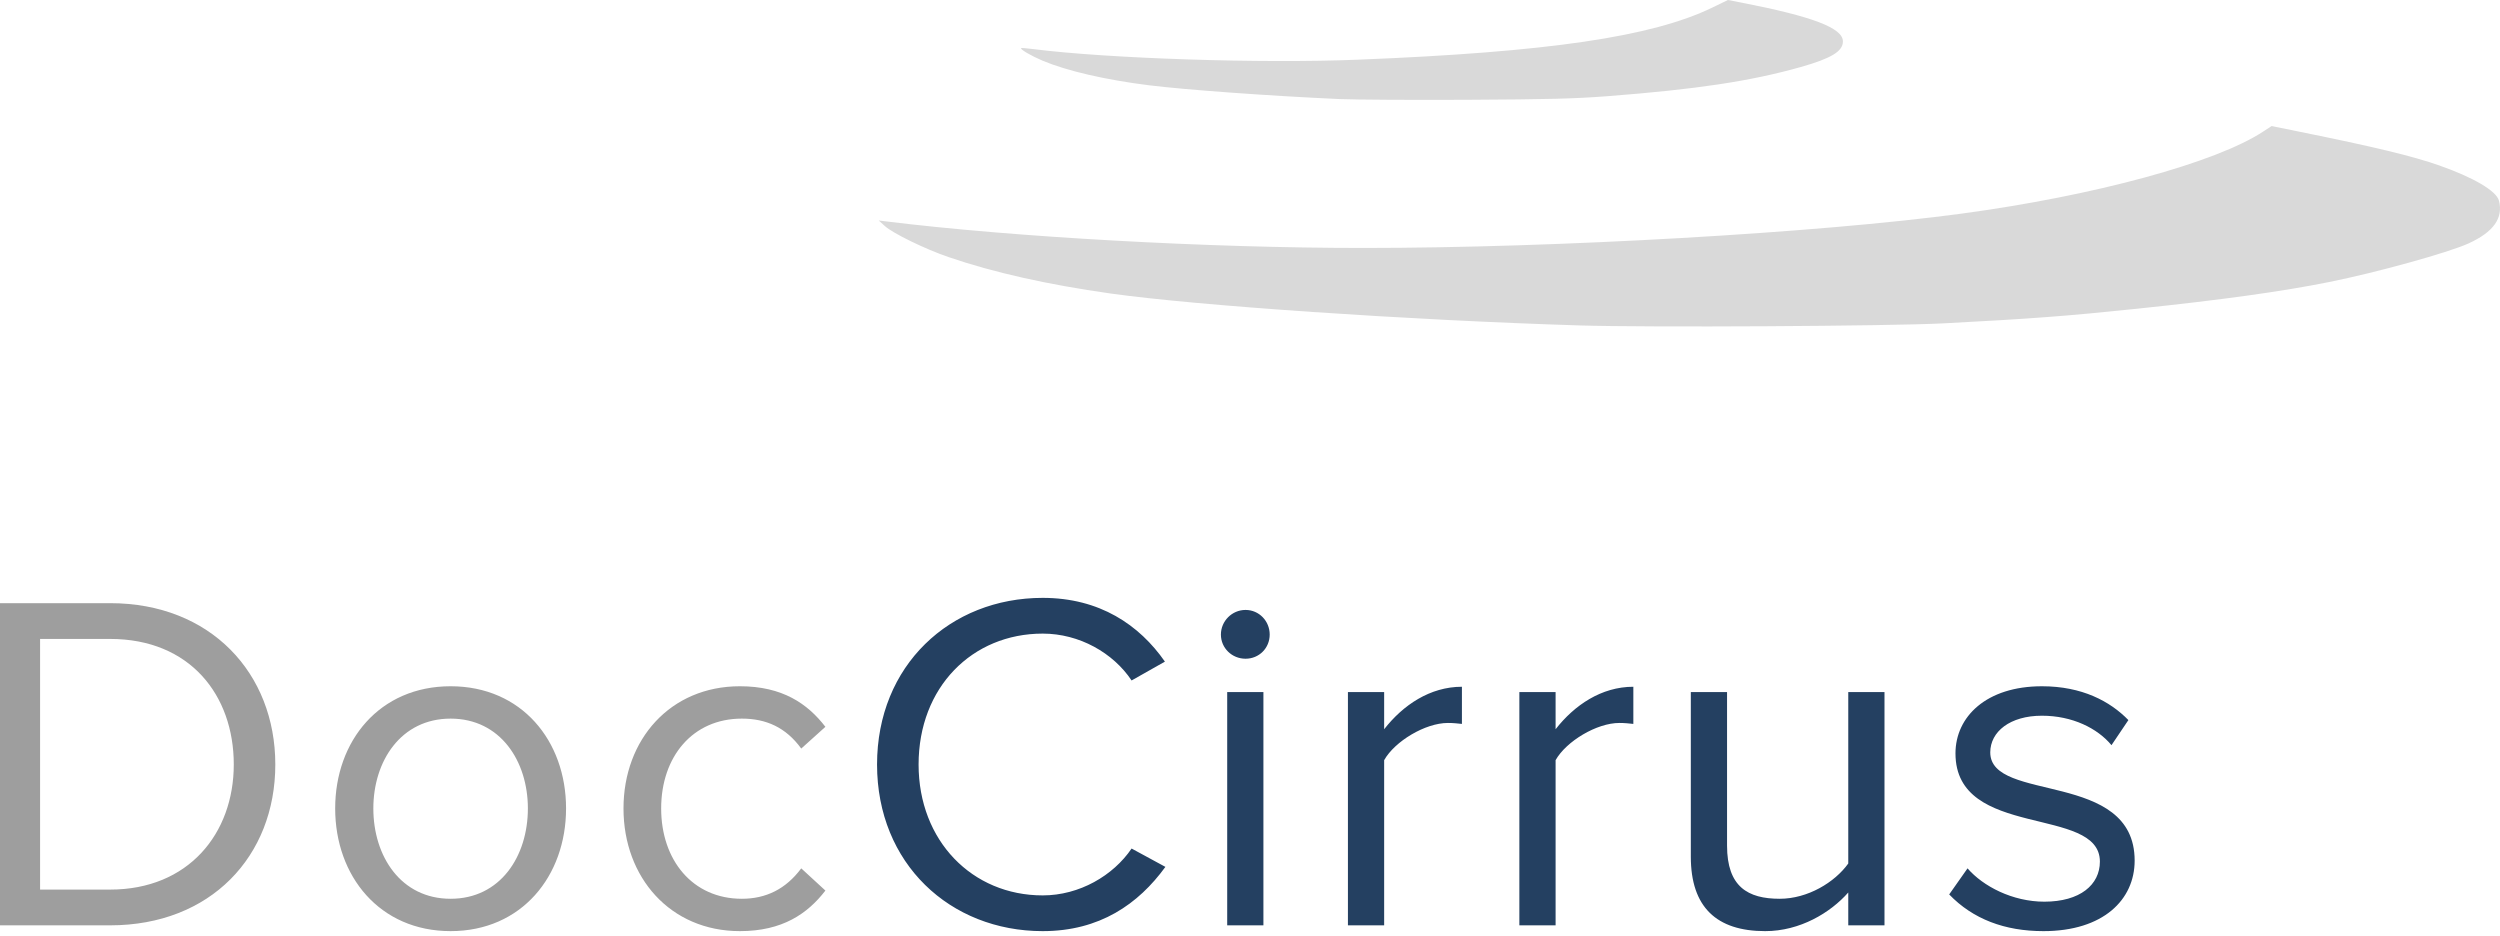
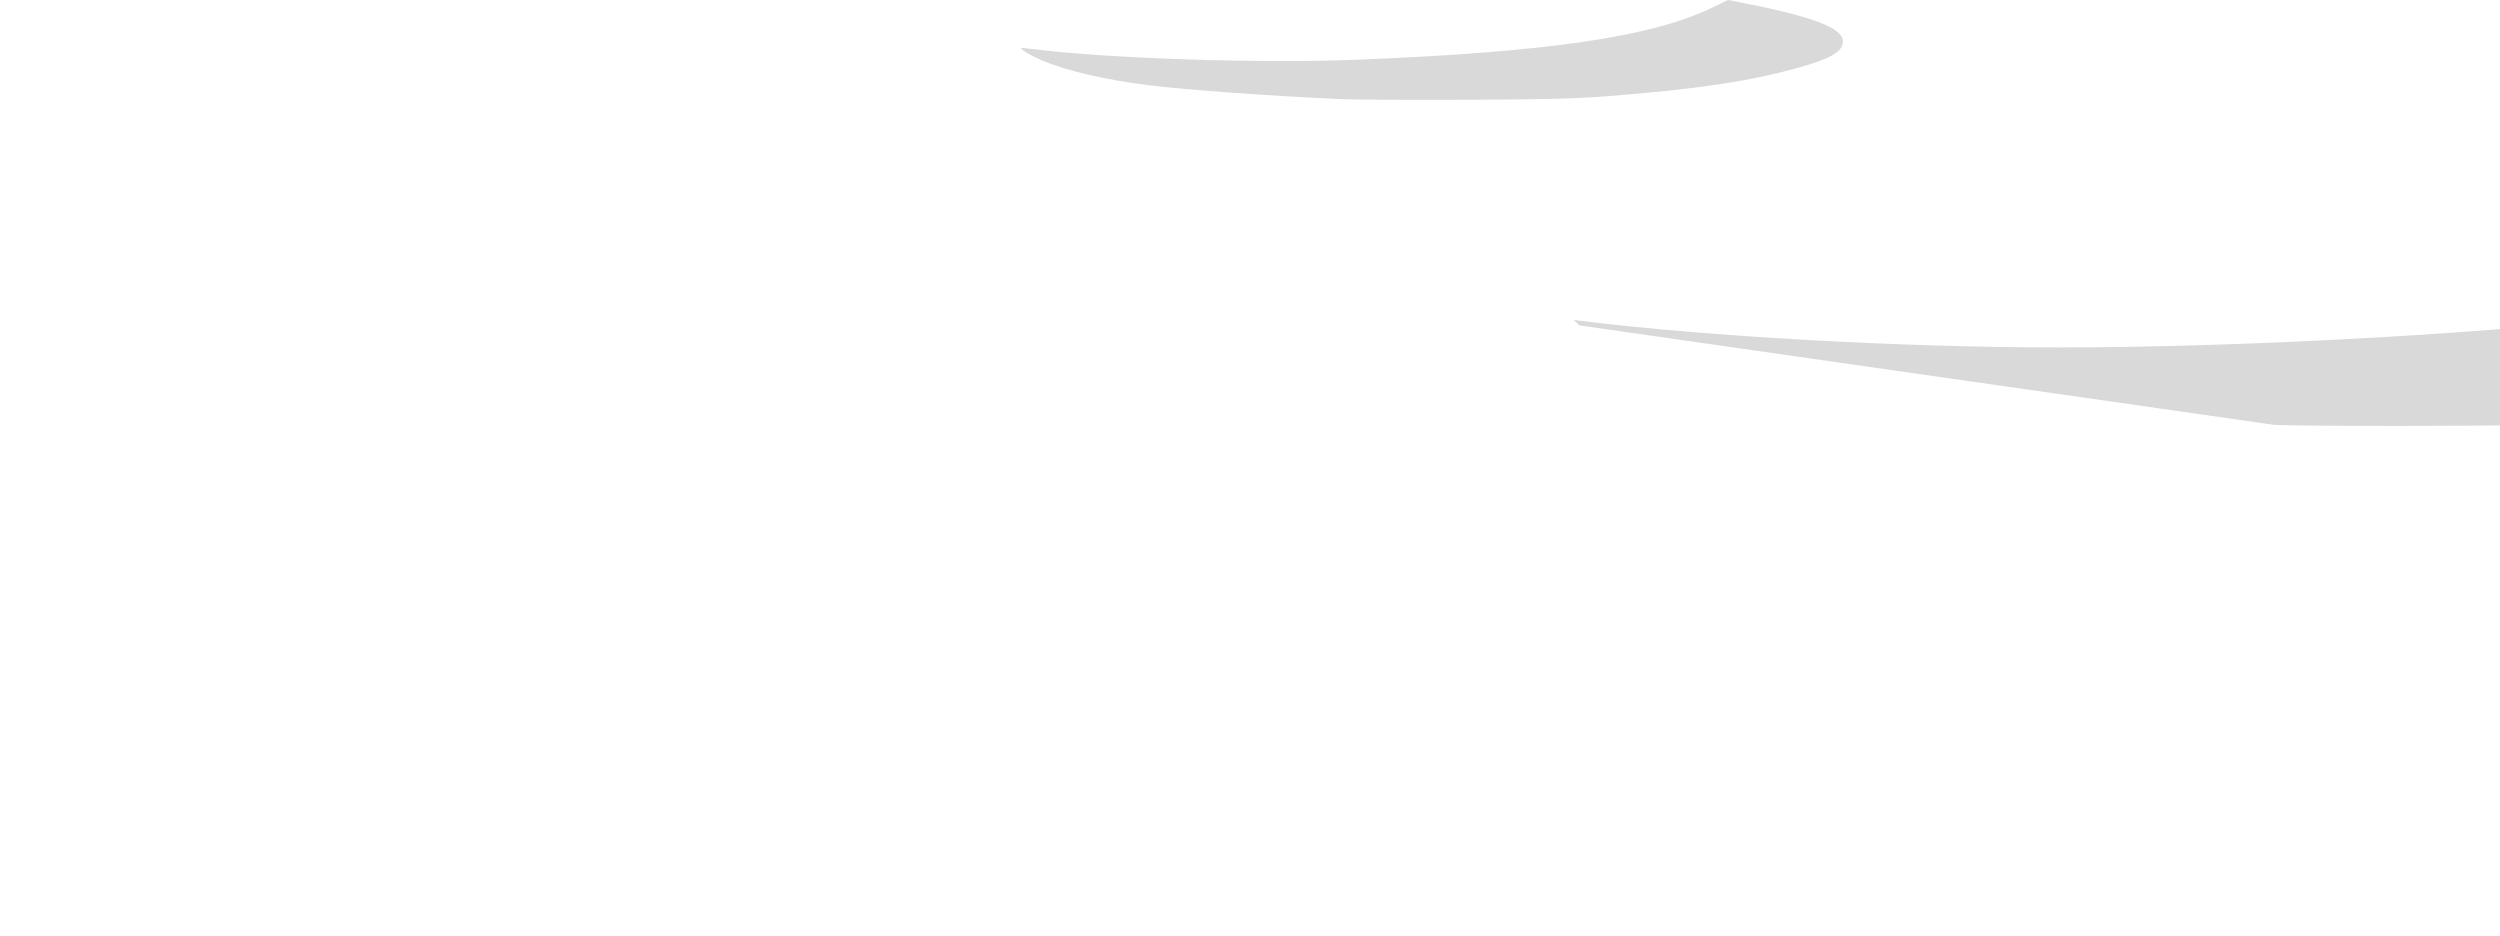
<svg xmlns="http://www.w3.org/2000/svg" fill="none" height="94" viewBox="0 0 251 94" width="251">
-   <path d="m158.59 32.673c-17.103-.528-38.484-1.99-47.096-3.206-6.325-.896-11.717-2.1-16.259-3.655-2.307-.786-5.612-2.389-6.407-3.126l-.606-.55.685.086c12.86 1.588 32.378 2.674 47.987 2.674 19.328 0 45.66-1.509 59.985-3.439 13.414-1.803 25.633-5.129 30.378-8.27l.813-.532 2.777.566c7.496 1.514 11.407 2.458 14.065 3.394 3.443 1.212 5.725 2.554 5.982 3.533.456 1.745-.553 3.158-3.072 4.301-2.038.923-9.198 2.909-13.973 3.866-4.654.941-10.857 1.803-19.299 2.682-6.946.729-10.695 1.013-19.453 1.469-5.404.282-29.763.419-36.507.208z" fill="#d9d9d9" />
+   <path d="m158.59 32.673l-.606-.55.685.086c12.86 1.588 32.378 2.674 47.987 2.674 19.328 0 45.66-1.509 59.985-3.439 13.414-1.803 25.633-5.129 30.378-8.27l.813-.532 2.777.566c7.496 1.514 11.407 2.458 14.065 3.394 3.443 1.212 5.725 2.554 5.982 3.533.456 1.745-.553 3.158-3.072 4.301-2.038.923-9.198 2.909-13.973 3.866-4.654.941-10.857 1.803-19.299 2.682-6.946.729-10.695 1.013-19.453 1.469-5.404.282-29.763.419-36.507.208z" fill="#d9d9d9" />
  <path d="m134.528 9.948c-7.04-.317-15.554-.935-19.153-1.384-4.371-.546-8.253-1.441-10.708-2.474-1.151-.489-2.266-1.14-2.148-1.262.028-.024.558.017 1.185.097 7.499.954 22.982 1.466 32.648 1.067 19.105-.765 29.49-2.295 35.546-5.222l1.586-.77 1.312.253c7.22 1.408 10.232 2.556 10.232 3.907 0 .993-1.164 1.701-4.242 2.572-5.03 1.421-10.459 2.24-19.486 2.932-3.247.246-5.763.312-13.959.356-5.495.029-11.266-.008-12.813-.073z" fill="#d9d9d9" />
-   <path d="m11.056 92.904c10.088 0 16.585-6.935 16.585-16.148 0-9.165-6.497-16.198-16.585-16.198h-11.056v32.345zm0-3.588h-7.032v-25.167h7.032c8.002 0 12.415 5.625 12.415 12.607 0 6.934-4.557 12.559-12.415 12.559zm34.185 4.169c7.129 0 11.591-5.527 11.591-12.316 0-6.79-4.462-12.269-11.591-12.269-7.128 0-11.589 5.479-11.589 12.269 0 6.79 4.461 12.316 11.589 12.316zm0-3.248c-4.995 0-7.758-4.268-7.758-9.068 0-4.752 2.763-9.02 7.758-9.02s7.758 4.268 7.758 9.02c0 4.801-2.763 9.068-7.758 9.068zm29.045 3.248c4.268 0 6.79-1.744 8.584-4.072l-2.425-2.23c-1.552 2.084-3.541 3.054-5.965 3.054-4.946 0-8.099-3.88-8.099-9.068 0-5.188 3.153-9.02 8.099-9.02 2.425 0 4.414.872 5.965 3.007l2.425-2.183c-1.794-2.327-4.316-4.073-8.584-4.073-6.982 0-11.687 5.335-11.687 12.269 0 6.935 4.705 12.316 11.687 12.316z" fill="#9e9e9e" />
-   <path d="m104.689 93.485c5.721 0 9.601-2.715 12.317-6.45l-3.394-1.842c-1.843 2.717-5.238 4.705-8.923 4.705-7.081 0-12.463-5.48-12.463-13.141 0-7.759 5.382-13.143 12.463-13.143 3.685 0 7.08 1.94 8.923 4.705l3.345-1.892c-2.569-3.685-6.547-6.401-12.268-6.401-9.311 0-16.633 6.789-16.633 16.73 0 9.939 7.322 16.729 16.633 16.729zm20.364-27.349c1.358 0 2.424-1.065 2.424-2.425 0-1.358-1.066-2.473-2.424-2.473-1.359 0-2.474 1.115-2.474 2.473 0 1.36 1.115 2.425 2.474 2.425zm1.794 3.346h-3.636v23.423h3.636zm12.122 23.423v-16.585c1.066-1.892 4.122-3.735 6.401-3.735.534 0 .969.05 1.407.096v-3.731c-3.2 0-5.918 1.843-7.808 4.266v-3.734h-3.637v23.423zm17.213 0v-16.585c1.066-1.892 4.123-3.735 6.401-3.735.533 0 .968.05 1.405.096v-3.731c-3.2 0-5.915 1.843-7.806 4.266v-3.734h-3.638v23.423zm33.021 0v-23.423h-3.637v17.214c-1.356 1.893-4.073 3.541-6.885 3.541-3.202 0-5.285-1.213-5.285-5.335v-15.421h-3.637v16.536c0 5.044 2.569 7.468 7.466 7.468 3.492 0 6.546-1.842 8.341-3.879v3.298zm15.952.581c6.014 0 9.164-3.151 9.164-7.08 0-9.116-14.497-5.771-14.497-10.864 0-2.084 1.986-3.684 5.187-3.684 3.056 0 5.578 1.261 6.984 2.958l1.697-2.52c-1.843-1.892-4.656-3.395-8.681-3.395-5.576 0-8.679 3.055-8.679 6.739 0 8.682 14.499 5.191 14.499 10.864 0 2.329-1.989 4.025-5.577 4.025-3.2 0-6.158-1.551-7.711-3.346l-1.842 2.619c2.377 2.473 5.577 3.684 9.456 3.684z" fill="#244061" />
</svg>